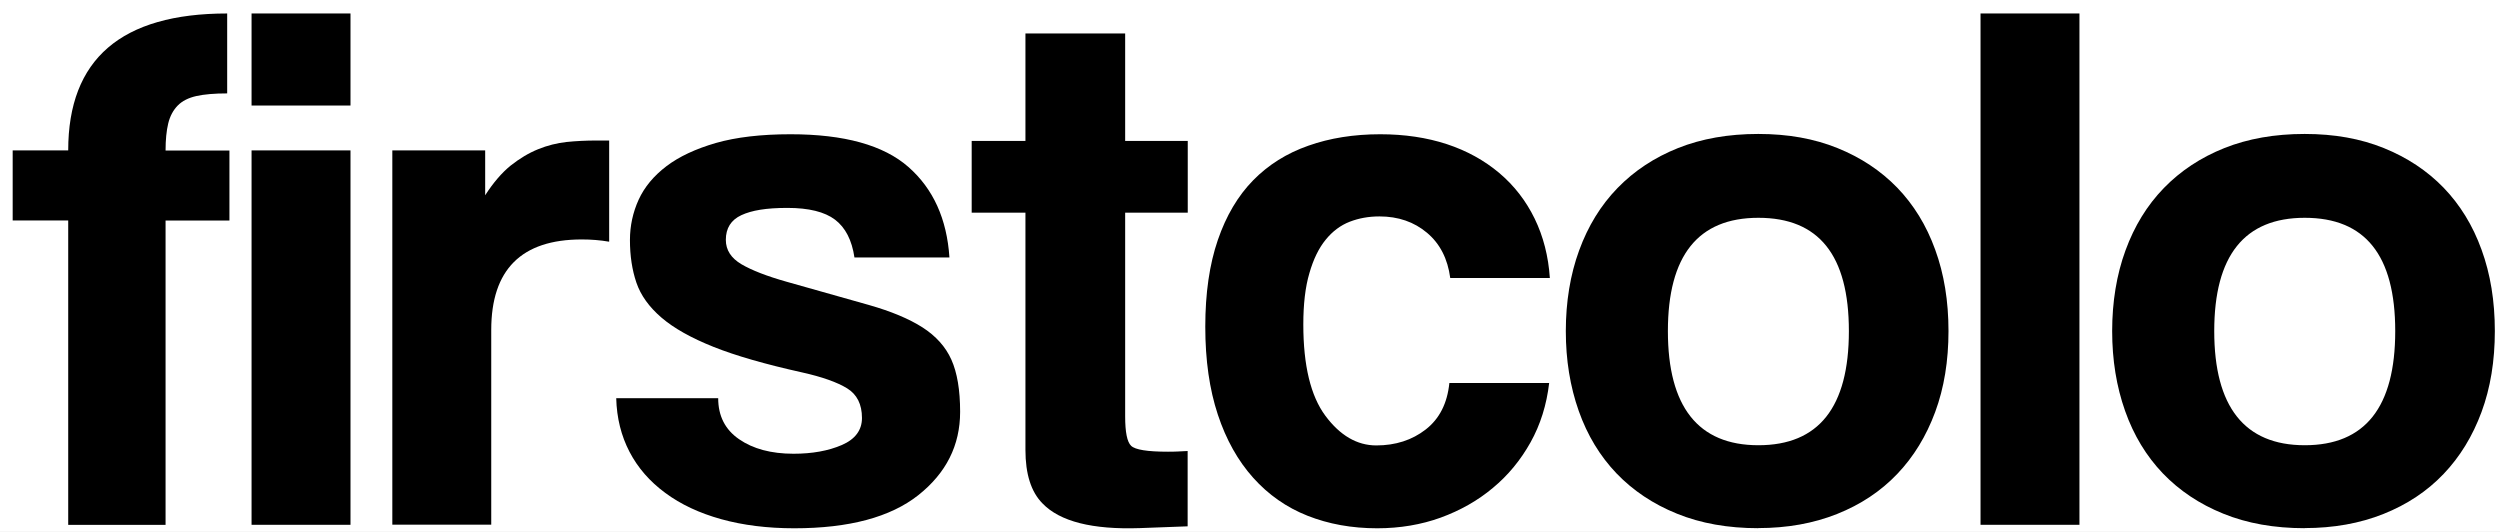
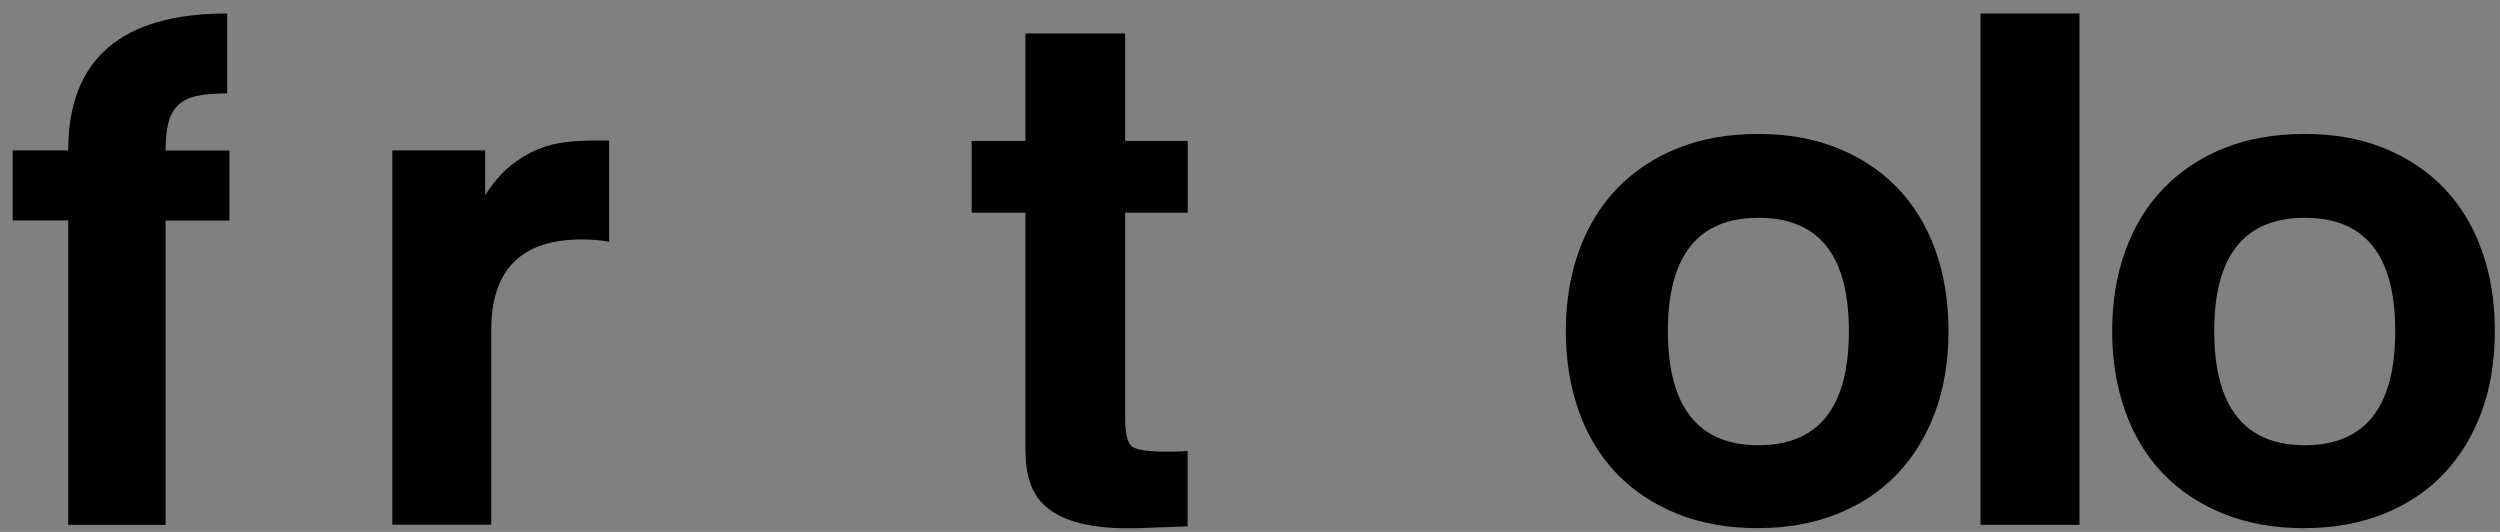
<svg xmlns="http://www.w3.org/2000/svg" width="141" height="30" viewBox="0 0 141 30" fill="none">
  <rect x="0" y="0" width="141" height="30" fill="#808080" stroke="none" />
  <g clip-path="url(#clip0_6533_3735)">
-     <rect width="141" height="30" fill="white" />
    <g clip-path="url(#clip1_6533_3735)">
      <path d="M3.847 29.597V12.433H0.715V8.483H3.847C3.847 3.335 6.836 0.76 12.813 0.76V5.268C12.1 5.268 11.52 5.318 11.073 5.417C10.631 5.517 10.277 5.693 10.023 5.953C9.769 6.213 9.587 6.55 9.487 6.964C9.388 7.378 9.338 7.886 9.338 8.489H12.94V12.438H9.338V29.602H3.847V29.597Z" fill="black" />
-       <path d="M14.188 5.953V0.76H19.768V5.953H14.188ZM14.188 29.597V8.483H19.768V29.597H14.188Z" fill="black" />
      <path d="M22.127 29.597V8.483H27.364V11.013C27.822 10.301 28.303 9.743 28.8 9.339C29.303 8.942 29.816 8.632 30.347 8.417C30.877 8.201 31.413 8.069 31.954 8.008C32.496 7.953 33.054 7.925 33.628 7.925H34.357V13.632C33.844 13.543 33.33 13.505 32.81 13.505C29.408 13.505 27.706 15.206 27.706 18.609V29.591H22.127V29.597Z" fill="black" />
-       <path d="M48.19 14.515C48.046 13.543 47.682 12.836 47.096 12.389C46.511 11.947 45.616 11.726 44.411 11.726C43.207 11.726 42.401 11.864 41.815 12.134C41.23 12.405 40.937 12.869 40.937 13.527C40.937 14.101 41.23 14.554 41.815 14.902C42.401 15.245 43.251 15.576 44.367 15.891C46.196 16.405 47.742 16.841 49.002 17.2C50.262 17.559 51.267 17.979 52.029 18.465C52.786 18.951 53.333 19.559 53.659 20.288C53.985 21.017 54.151 21.995 54.151 23.227C54.151 25.116 53.366 26.68 51.792 27.928C50.217 29.171 47.886 29.795 44.798 29.795C43.285 29.795 41.909 29.624 40.677 29.282C39.445 28.939 38.396 28.448 37.523 27.801C36.65 27.16 35.976 26.387 35.506 25.486C35.037 24.586 34.783 23.575 34.755 22.459H40.506C40.506 23.459 40.898 24.233 41.688 24.774C42.472 25.315 43.494 25.591 44.754 25.591C45.815 25.591 46.721 25.426 47.477 25.1C48.234 24.774 48.615 24.26 48.615 23.575C48.615 22.802 48.334 22.244 47.776 21.901C47.218 21.559 46.367 21.255 45.224 21.001C43.163 20.542 41.506 20.067 40.246 19.565C38.987 19.062 38.009 18.515 37.307 17.913C36.606 17.311 36.136 16.653 35.893 15.941C35.65 15.228 35.529 14.427 35.529 13.538C35.529 12.737 35.694 11.98 36.02 11.262C36.346 10.549 36.871 9.919 37.589 9.372C38.302 8.831 39.235 8.395 40.379 8.063C41.522 7.737 42.925 7.572 44.583 7.572C47.615 7.572 49.831 8.185 51.234 9.417C52.637 10.649 53.405 12.35 53.548 14.521H48.184L48.19 14.515Z" fill="black" />
-       <path d="M87.373 21.598C87.23 22.829 86.882 23.945 86.324 24.945C85.766 25.945 85.058 26.807 84.197 27.519C83.341 28.238 82.357 28.79 81.258 29.193C80.159 29.591 78.96 29.795 77.673 29.795C76.242 29.795 74.933 29.558 73.745 29.088C72.557 28.619 71.535 27.901 70.679 26.945C69.823 25.989 69.154 24.802 68.685 23.382C68.215 21.962 67.978 20.316 67.978 18.427C67.978 16.537 68.215 14.908 68.685 13.538C69.154 12.168 69.823 11.041 70.679 10.168C71.535 9.295 72.574 8.643 73.789 8.218C75.004 7.787 76.358 7.572 77.844 7.572C79.219 7.572 80.468 7.759 81.6 8.129C82.727 8.5 83.716 9.046 84.561 9.759C85.406 10.472 86.069 11.334 86.556 12.333C87.042 13.333 87.329 14.449 87.412 15.681H81.794C81.65 14.593 81.214 13.742 80.484 13.129C79.755 12.516 78.86 12.206 77.8 12.206C77.198 12.206 76.64 12.306 76.126 12.505C75.612 12.704 75.159 13.04 74.772 13.516C74.386 13.985 74.076 14.615 73.85 15.405C73.618 16.189 73.507 17.156 73.507 18.299C73.507 20.614 73.922 22.332 74.75 23.448C75.579 24.564 76.54 25.122 77.623 25.122C78.706 25.122 79.639 24.824 80.413 24.221C81.186 23.619 81.628 22.747 81.744 21.603H87.362L87.373 21.598Z" fill="black" />
      <path d="M99.173 29.79C97.455 29.79 95.925 29.519 94.582 28.972C93.24 28.431 92.102 27.669 91.168 26.696C90.24 25.724 89.528 24.553 89.041 23.177C88.555 21.802 88.312 20.305 88.312 18.67C88.312 17.035 88.561 15.493 89.064 14.123C89.566 12.748 90.284 11.577 91.229 10.604C92.174 9.632 93.312 8.881 94.643 8.35C95.974 7.82 97.482 7.555 99.167 7.555C100.852 7.555 102.316 7.82 103.631 8.35C104.946 8.881 106.067 9.621 107.001 10.582C107.929 11.543 108.647 12.704 109.144 14.079C109.647 15.454 109.895 16.985 109.895 18.67C109.895 20.355 109.647 21.879 109.144 23.238C108.641 24.597 107.929 25.763 107.001 26.735C106.073 27.707 104.94 28.459 103.609 28.989C102.277 29.519 100.797 29.784 99.167 29.784L99.173 29.79ZM99.173 25.111C102.576 25.111 104.277 22.968 104.277 18.675C104.277 14.383 102.576 12.284 99.173 12.284C95.77 12.284 94.069 14.416 94.069 18.675C94.069 22.934 95.77 25.111 99.173 25.111Z" fill="black" />
      <path d="M129.987 29.79C128.269 29.79 126.739 29.519 125.396 28.972C124.054 28.431 122.916 27.669 121.982 26.696C121.054 25.724 120.342 24.553 119.856 23.177C119.369 21.802 119.126 20.305 119.126 18.67C119.126 17.035 119.375 15.493 119.878 14.123C120.38 12.748 121.098 11.577 122.043 10.604C122.988 9.632 124.126 8.881 125.457 8.35C126.788 7.82 128.297 7.555 129.981 7.555C131.666 7.555 133.13 7.82 134.445 8.35C135.76 8.881 136.881 9.621 137.815 10.582C138.743 11.543 139.461 12.704 139.958 14.079C140.461 15.454 140.709 16.985 140.709 18.67C140.709 20.355 140.461 21.879 139.958 23.238C139.455 24.597 138.743 25.763 137.815 26.735C136.887 27.707 135.754 28.459 134.423 28.989C133.092 29.519 131.611 29.784 129.981 29.784L129.987 29.79ZM129.987 25.111C133.39 25.111 135.091 22.968 135.091 18.675C135.091 14.383 133.39 12.284 129.987 12.284C126.584 12.284 124.883 14.416 124.883 18.675C124.883 22.934 126.584 25.111 129.987 25.111Z" fill="black" />
      <path d="M117.281 0.76H111.702V29.597H117.281V0.76Z" fill="black" />
      <path d="M54.803 11.996V7.947H57.835V1.887H63.459V7.947H66.989V11.996H63.459V23.481C63.459 24.371 63.569 24.929 63.796 25.144C64.022 25.365 64.713 25.476 65.868 25.476C66.039 25.476 66.221 25.476 66.414 25.465C66.608 25.453 66.796 25.448 66.983 25.437V29.685L64.293 29.785C61.608 29.878 59.774 29.414 58.791 28.387C58.15 27.735 57.835 26.73 57.835 25.376V11.996H54.803Z" fill="black" />
    </g>
  </g>
  <defs>
    <clipPath id="clip0_6533_3735">
      <rect width="141" height="30" fill="white" />
    </clipPath>
    <clipPath id="clip1_6533_3735">
      <rect width="140" height="29.03" fill="white" transform="translate(0.715 0.76)" />
    </clipPath>
  </defs>
</svg>